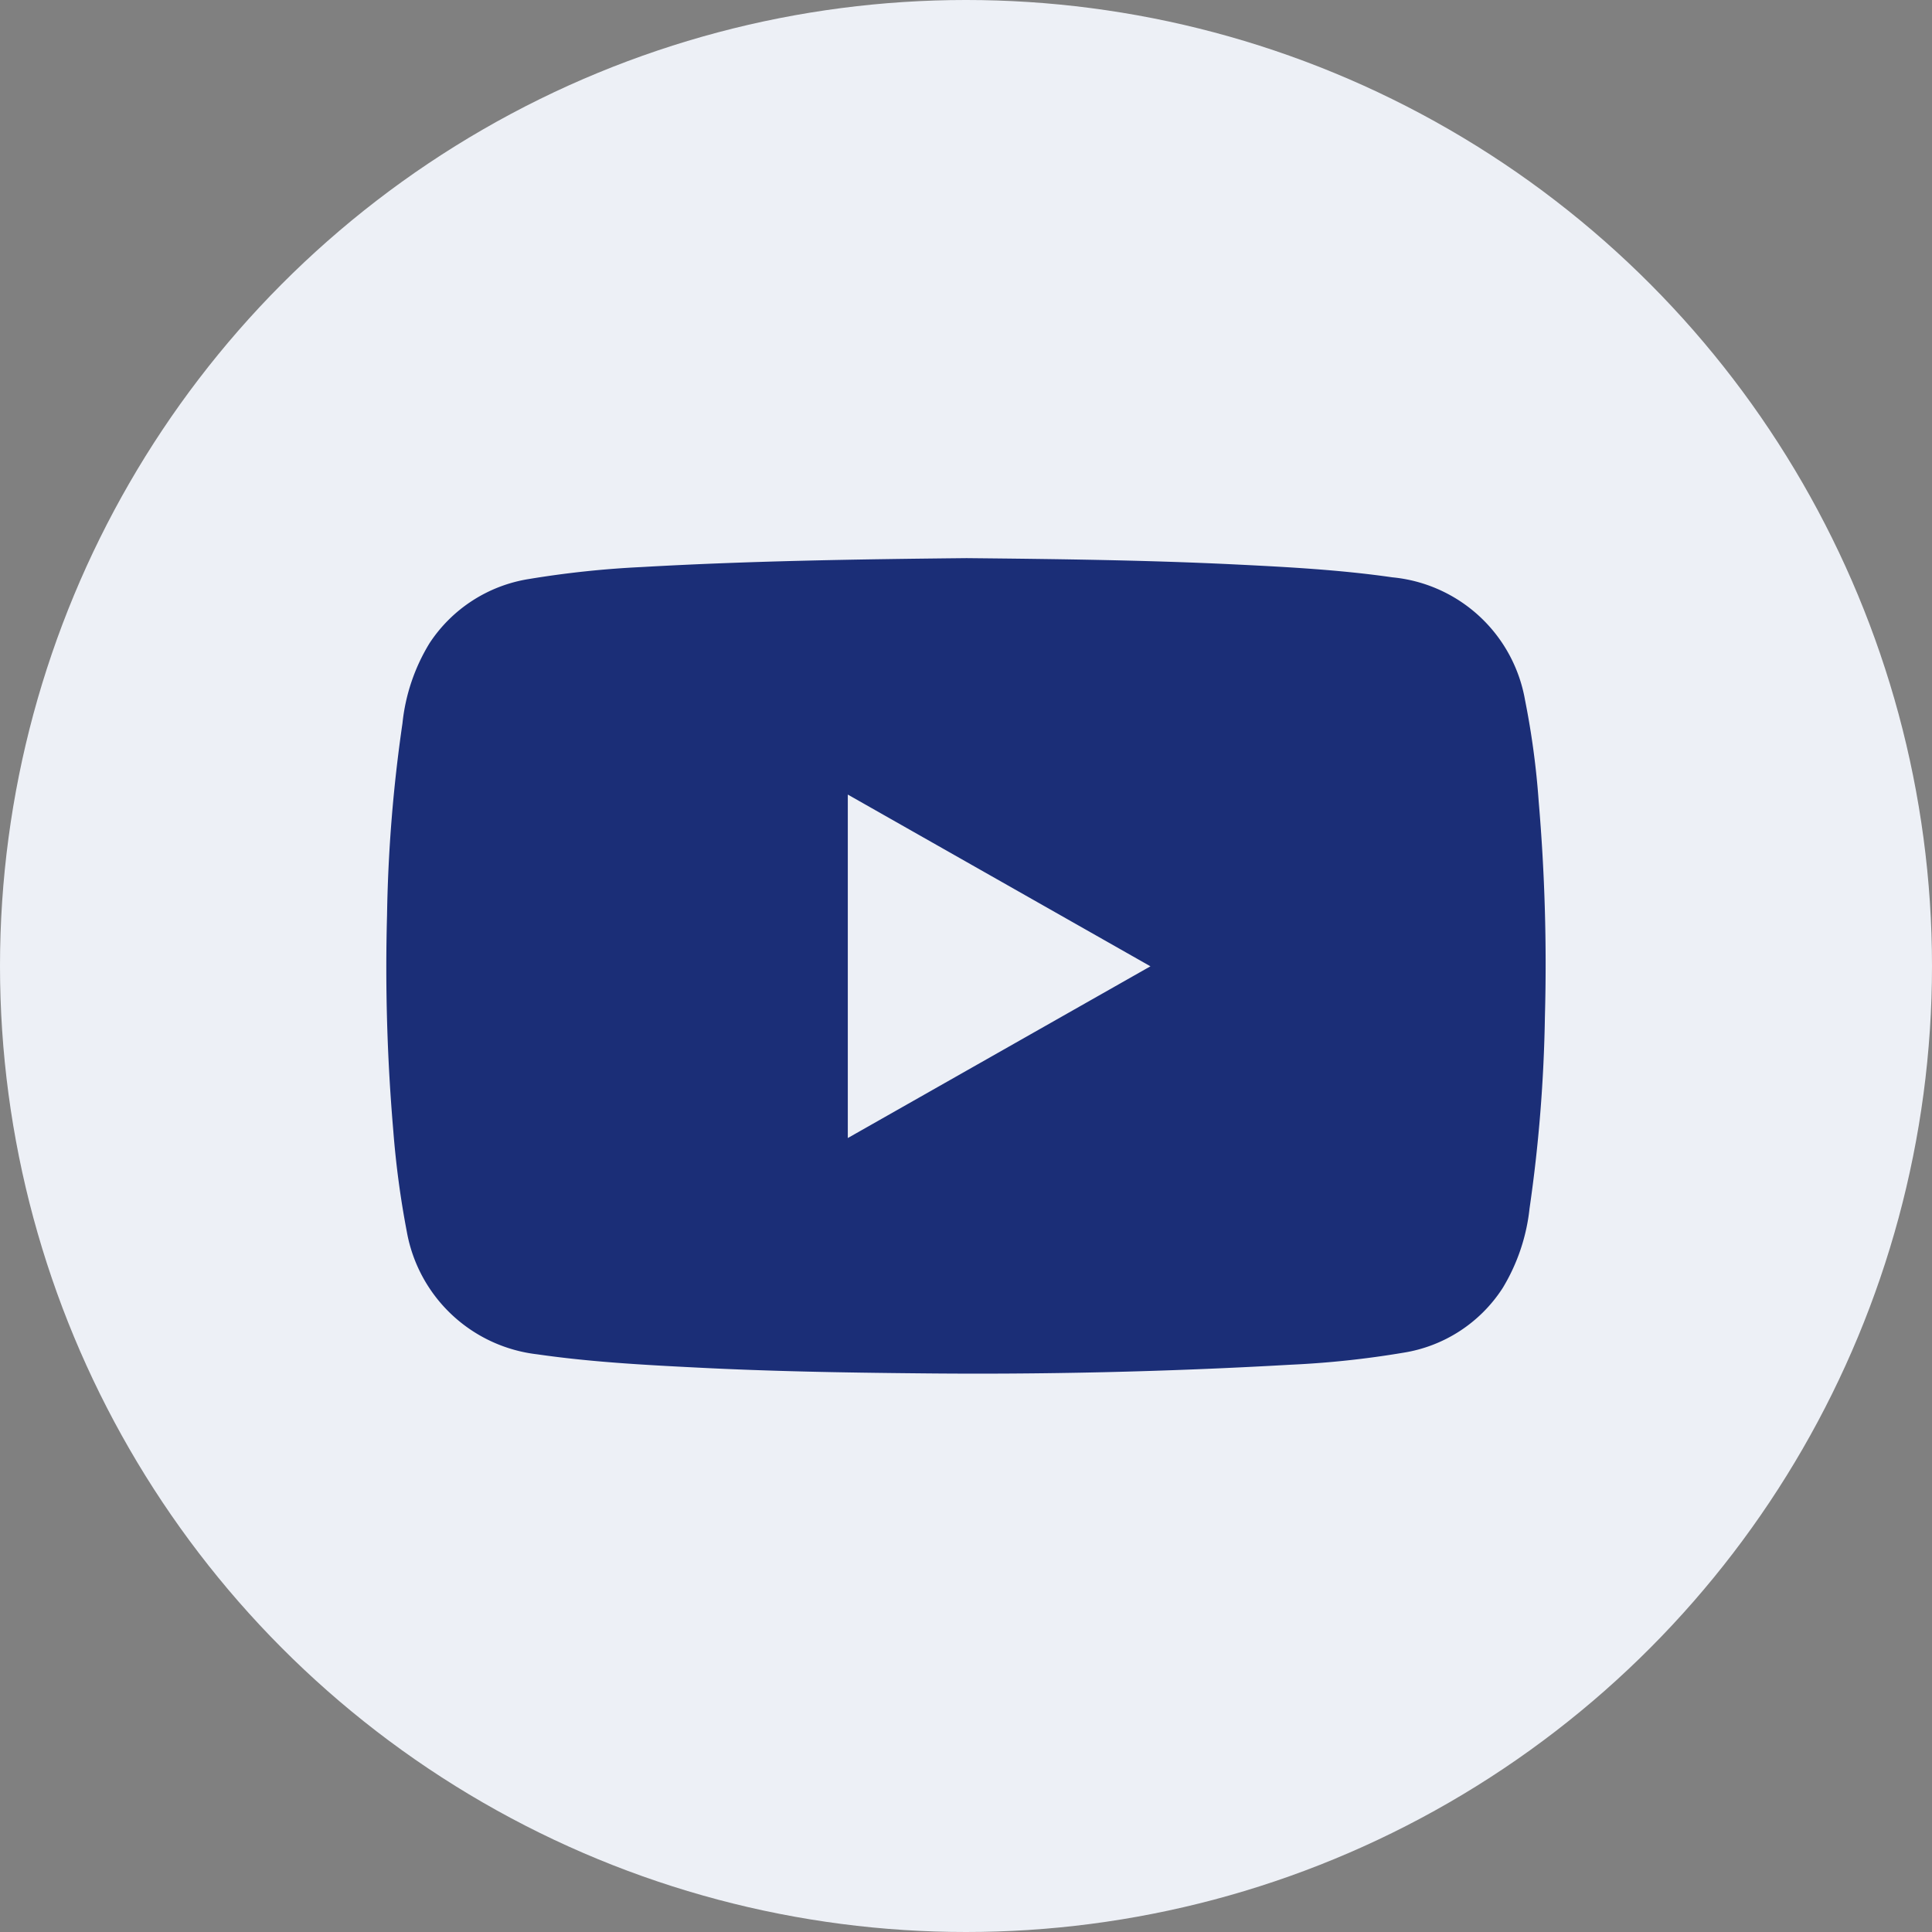
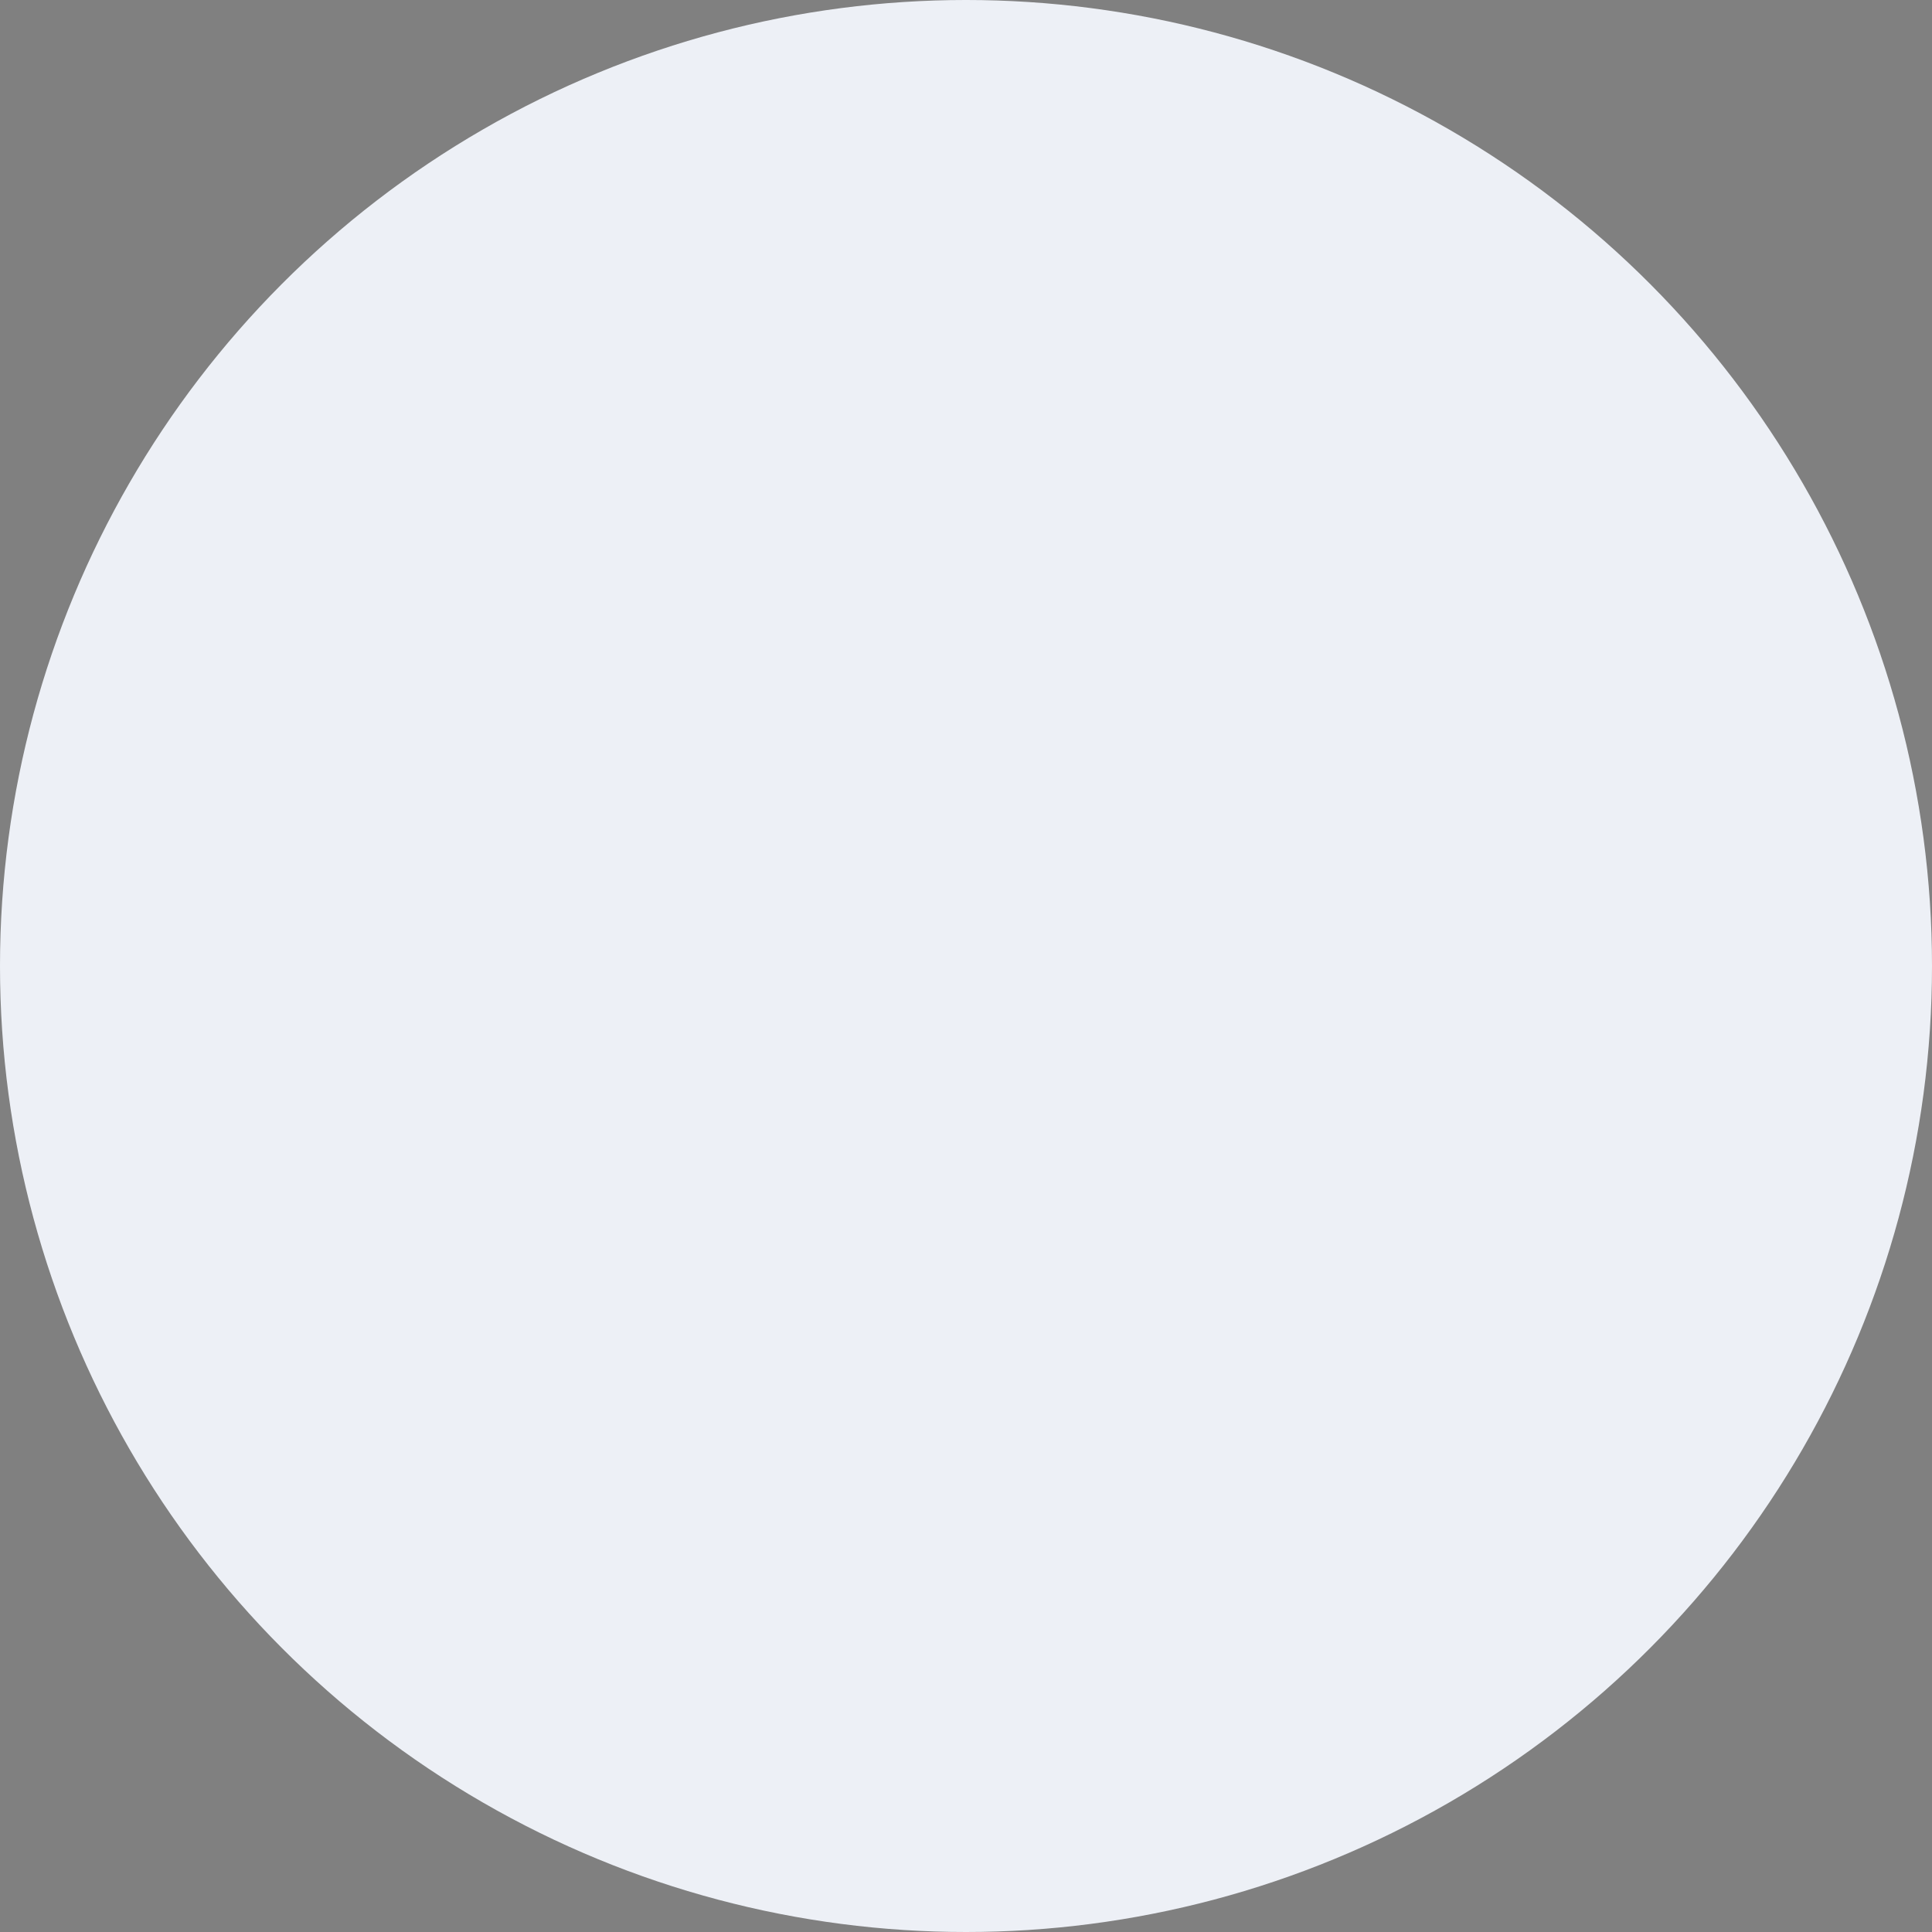
<svg xmlns="http://www.w3.org/2000/svg" id="Component_39_2" data-name="Component 39 – 2" width="45" height="45" viewBox="0 0 45 45">
  <rect x="0" y="0" width="45" height="45" fill="#808080" stroke="none" />
  <circle id="Ellipse_13" data-name="Ellipse 13" cx="22.5" cy="22.5" r="22.5" fill="#edf0f6" />
-   <path id="Path_173" data-name="Path 173" d="M201.069,1311.105c2.087.021,4.173.045,6.258.147,1.222.06,2.444.125,3.658.3a3.471,3.471,0,0,1,3.091,2.859,18.784,18.784,0,0,1,.318,2.36,44.515,44.515,0,0,1,.145,5.015,34.95,34.95,0,0,1-.358,4.467,4.5,4.5,0,0,1-.626,1.853,3.381,3.381,0,0,1-2.318,1.507,21.759,21.759,0,0,1-2.621.279q-4.346.248-8.7.2c-1.712-.016-3.424-.046-5.134-.134-1.24-.062-2.479-.13-3.711-.308a3.493,3.493,0,0,1-3.04-2.854,21.266,21.266,0,0,1-.316-2.36,44.5,44.5,0,0,1-.145-5.015,34.6,34.6,0,0,1,.359-4.467,4.448,4.448,0,0,1,.632-1.87,3.408,3.408,0,0,1,2.31-1.492,22.668,22.668,0,0,1,2.621-.279C196.017,1311.169,198.543,1311.131,201.069,1311.105Zm-2.767,13.507,7.049-4-7.049-4Z" transform="translate(-178.555 -1298.105)" fill="#1b2e77" />
</svg>